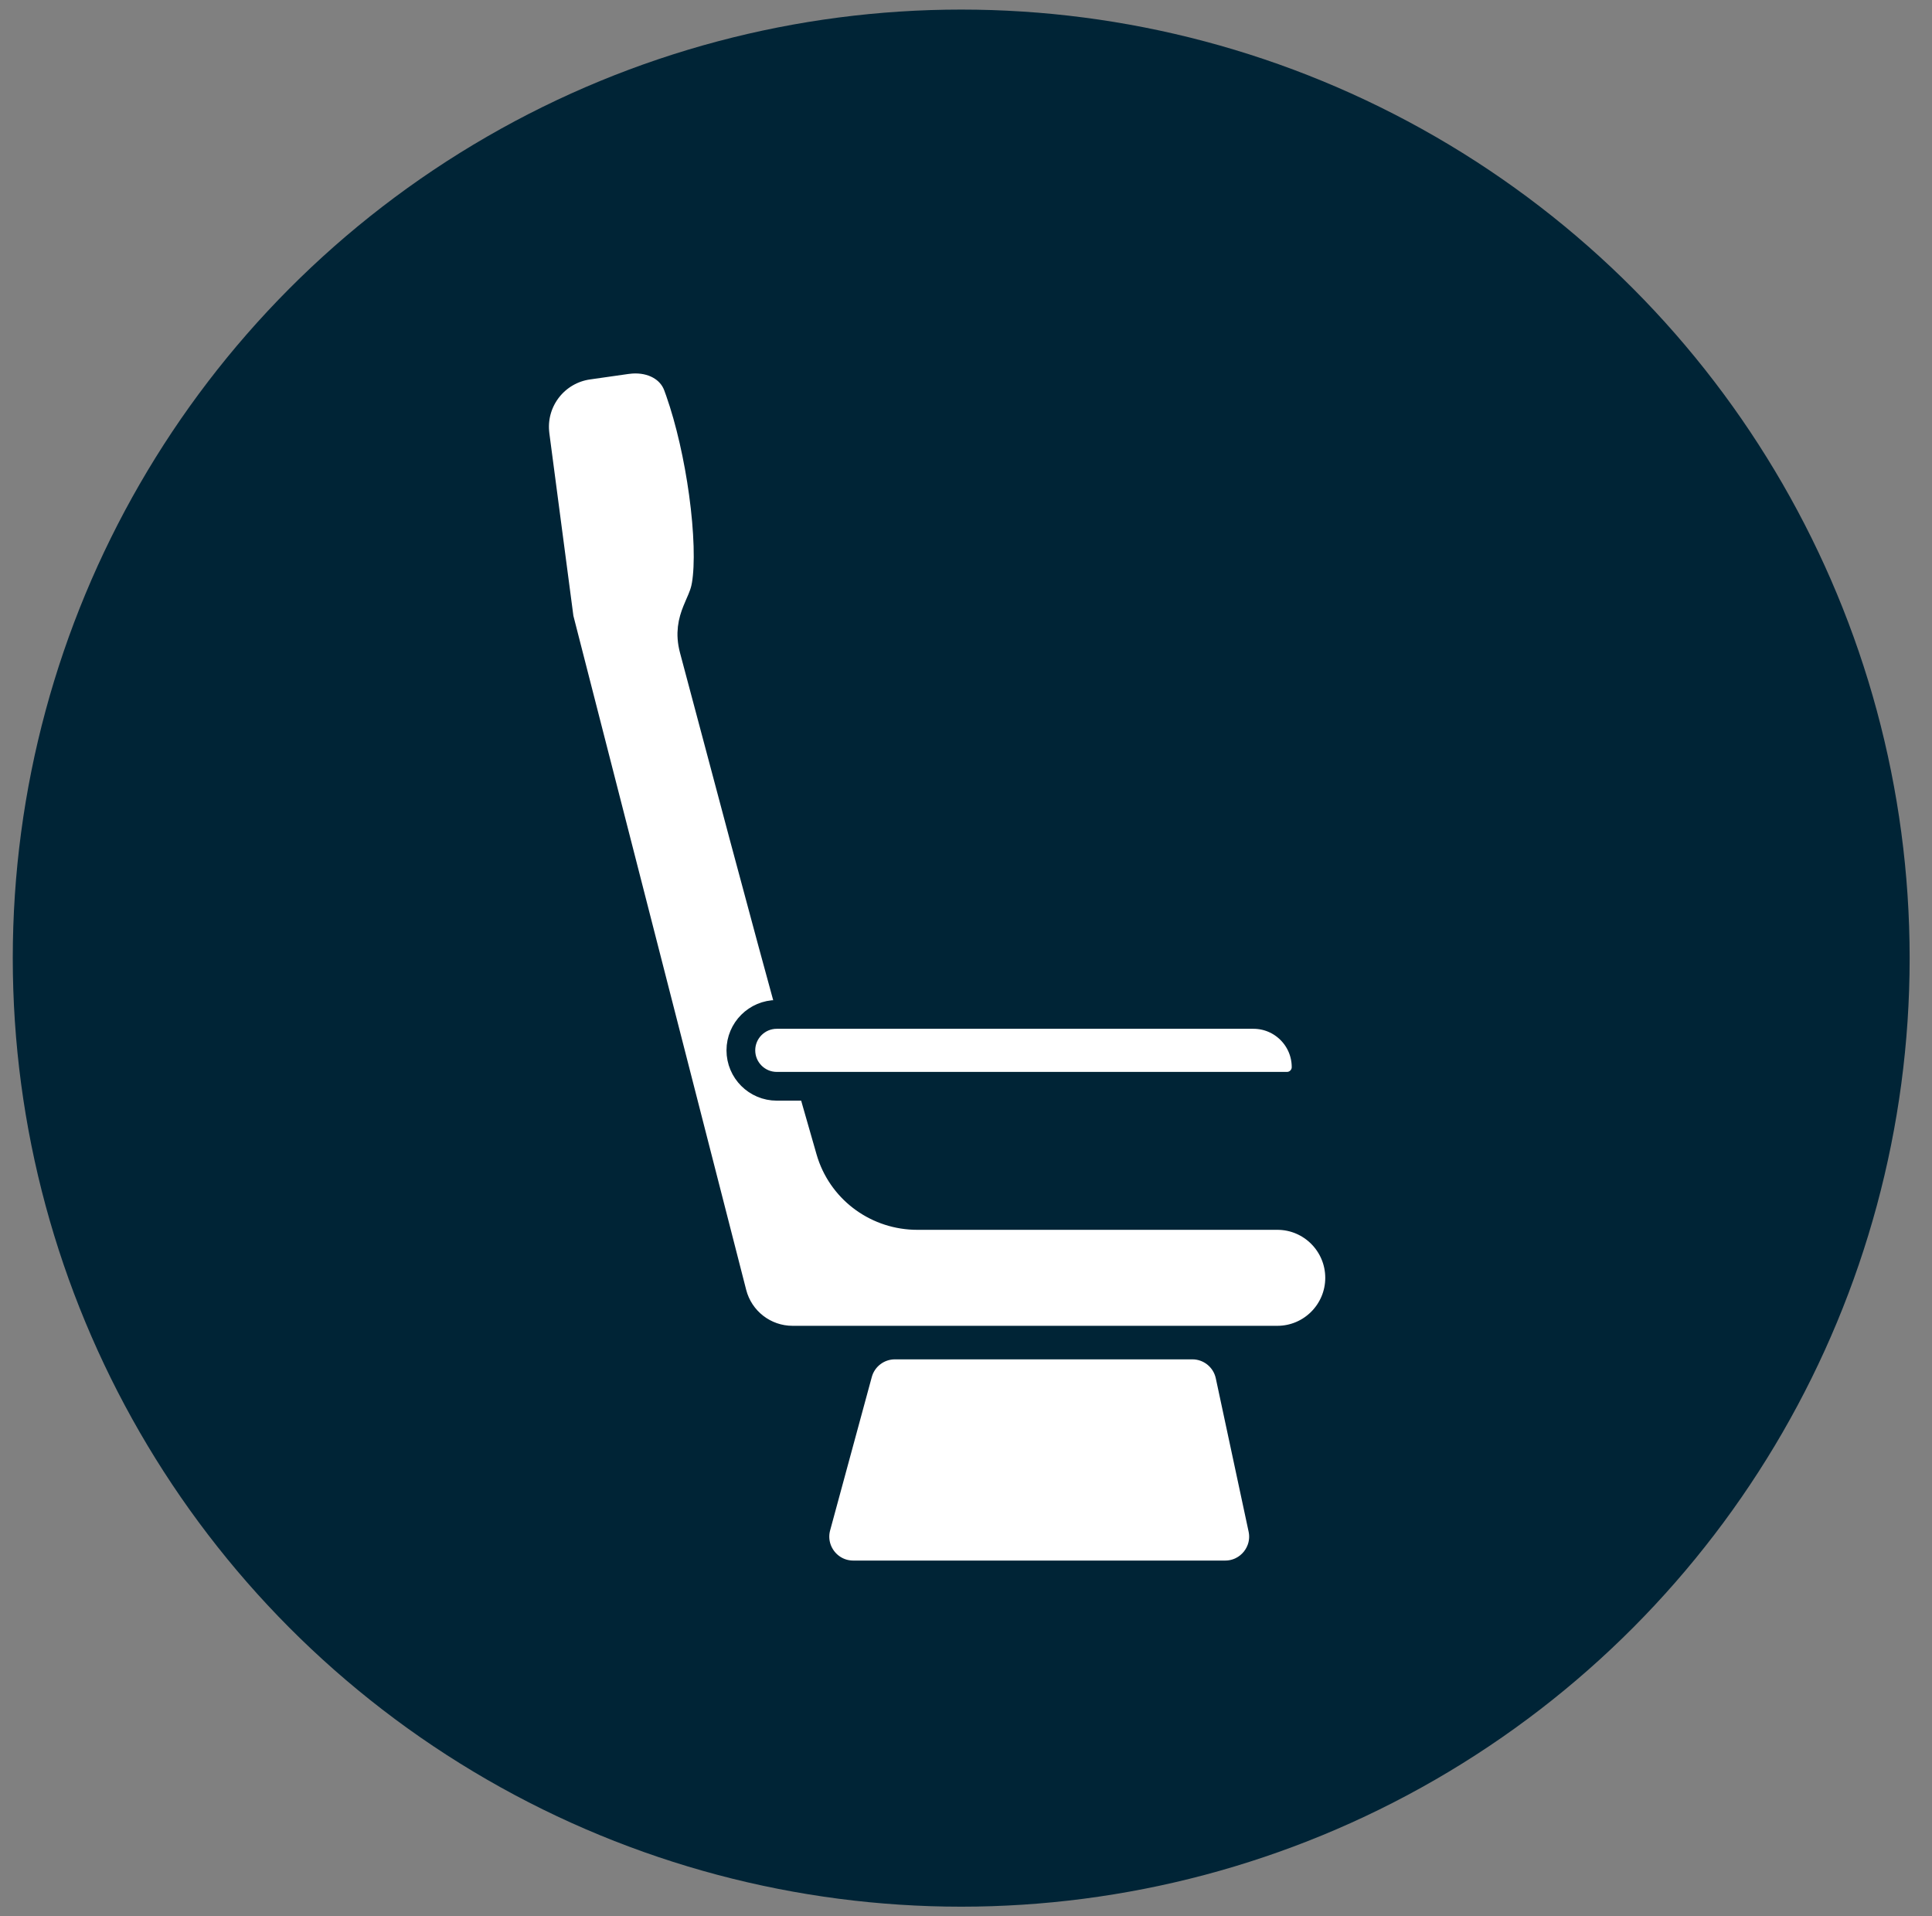
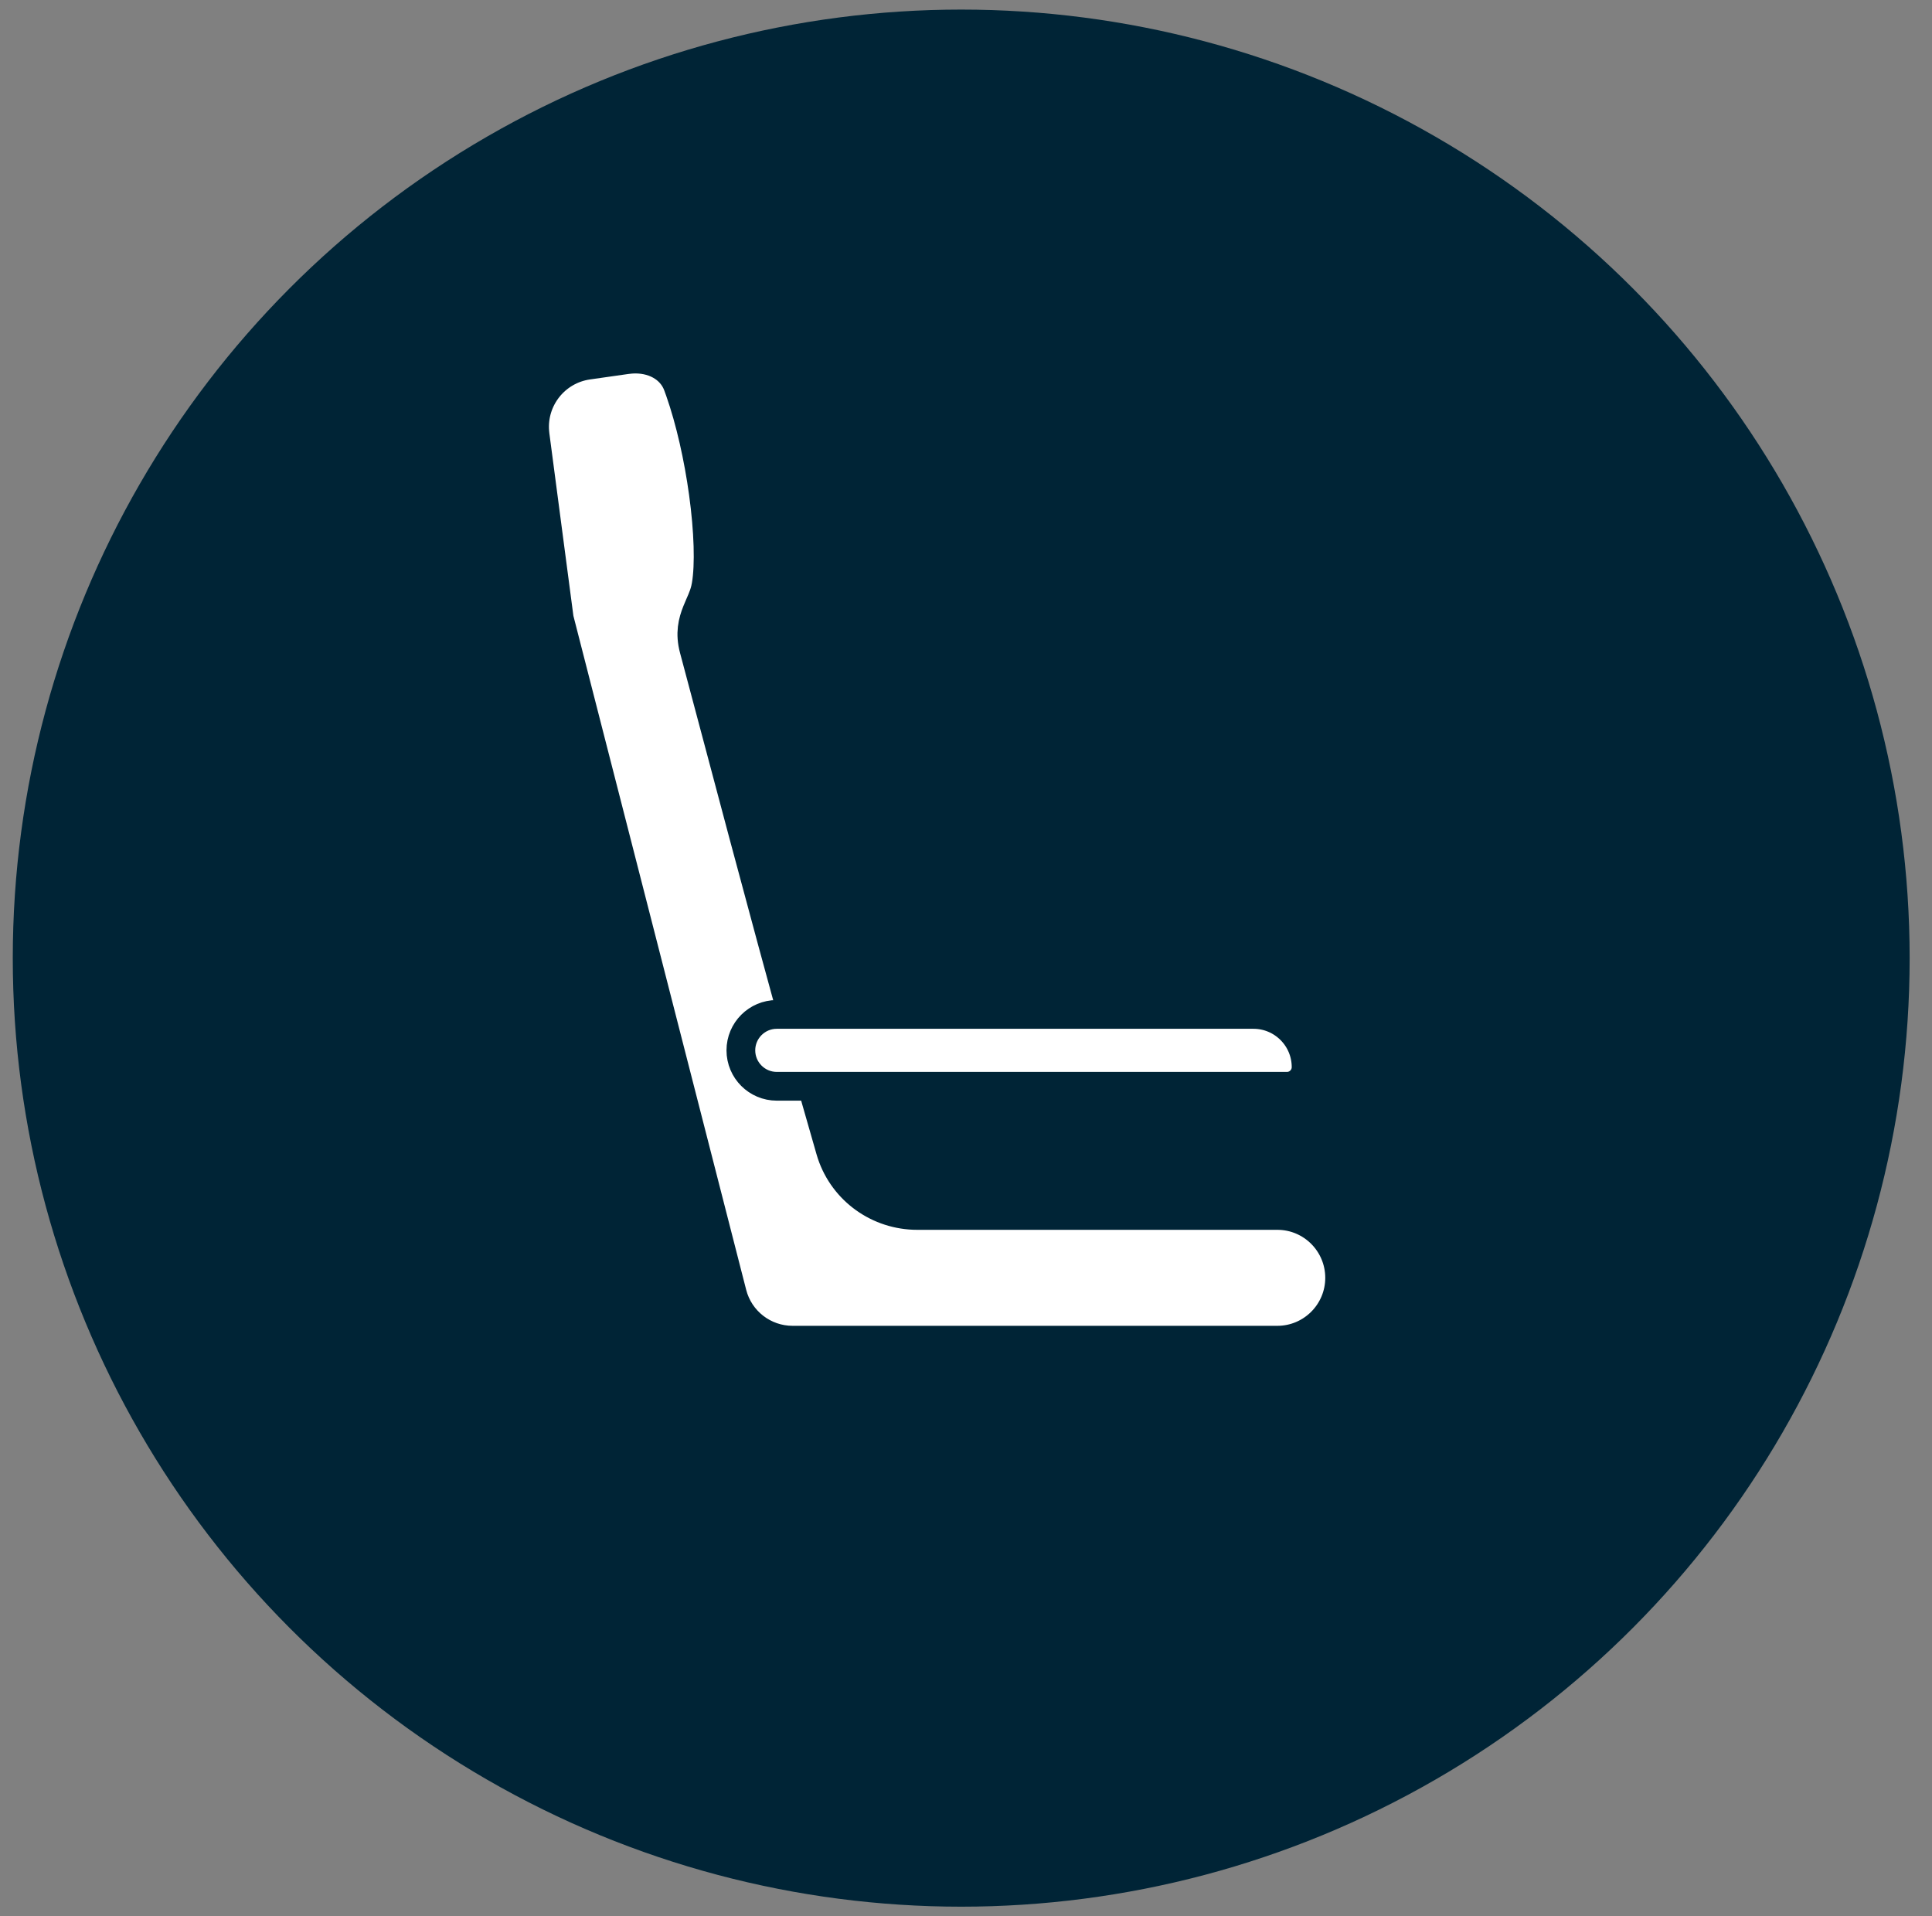
<svg xmlns="http://www.w3.org/2000/svg" width="121" height="120" viewBox="0 0 121 120" fill="none">
  <rect x="0" y="0" width="121" height="120" fill="#808080" stroke="none" />
  <g id="Smooth Ride" clip-path="url(#clip0_216_1705)">
    <circle id="Ellipse 1" cx="60.2" cy="60" r="59.4" fill="#002436" />
    <path id="Vector" d="M42.35 74.991H36.749C35.759 74.991 34.949 74.181 34.949 73.191V64.587C34.949 63.597 35.759 62.787 36.749 62.787H38.579C39.569 62.787 40.379 61.977 40.379 60.987V60.3C40.379 59.31 39.569 58.5 38.579 58.5H32.6C31.61 58.5 30.8 59.232 30.8 60.129V77.757C30.8 78.591 31.61 79.272 32.6 79.272H60.5" stroke="#002436" stroke-width="1.8" />
    <path id="Vector 8" d="M41 75H79.7" stroke="#002436" stroke-width="1.8" />
    <g id="Group 60">
      <path id="Vector 9" d="M39.522 22.496L39.249 22.525L36.828 22.87C34.778 23.162 33.327 25 33.492 27.041L33.512 27.24L35.026 38.733L45.861 80.994C46.303 82.719 47.857 83.925 49.638 83.925H80C82.153 83.925 83.9 82.174 83.9 80.019C83.899 77.864 82.153 76.114 80 76.114H57.447C55.015 76.114 52.851 74.576 52.078 72.276L52.008 72.05C49.667 63.984 46.895 53.568 45.006 46.458L43.461 40.659C43.192 39.661 43.379 38.928 43.635 38.29C43.859 37.732 44.057 37.382 44.176 36.877L44.222 36.65C44.44 35.384 44.375 33.246 44.049 30.875C43.746 28.671 43.23 26.355 42.574 24.489L42.441 24.122C42.031 23.028 40.875 22.398 39.522 22.496Z" fill="white" stroke="#002436" stroke-width="1.8" />
      <path id="Rectangle 6" d="M78.5 63.525H48.65C47.408 63.525 46.4 64.533 46.4 65.775C46.401 67.018 47.408 68.025 48.65 68.025H80.601C81.263 68.025 81.8 67.488 81.8 66.825C81.8 65.003 80.323 63.525 78.5 63.525Z" fill="white" stroke="#002436" stroke-width="1.8" />
-       <path id="Vector 11" d="M79.079 95.723L77.024 86.123C76.787 85.016 75.809 84.225 74.677 84.225H56.047C54.964 84.225 54.015 84.951 53.731 85.996L51.123 95.596C50.709 97.122 51.858 98.625 53.439 98.625H76.732C78.26 98.625 79.399 97.217 79.079 95.723Z" fill="white" stroke="#002436" stroke-width="1.8" stroke-linejoin="round" />
    </g>
  </g>
  <defs>
    <clipPath id="clip0_216_1705">
      <rect width="120" height="120" fill="white" transform="translate(0.2)" />
    </clipPath>
  </defs>
</svg>